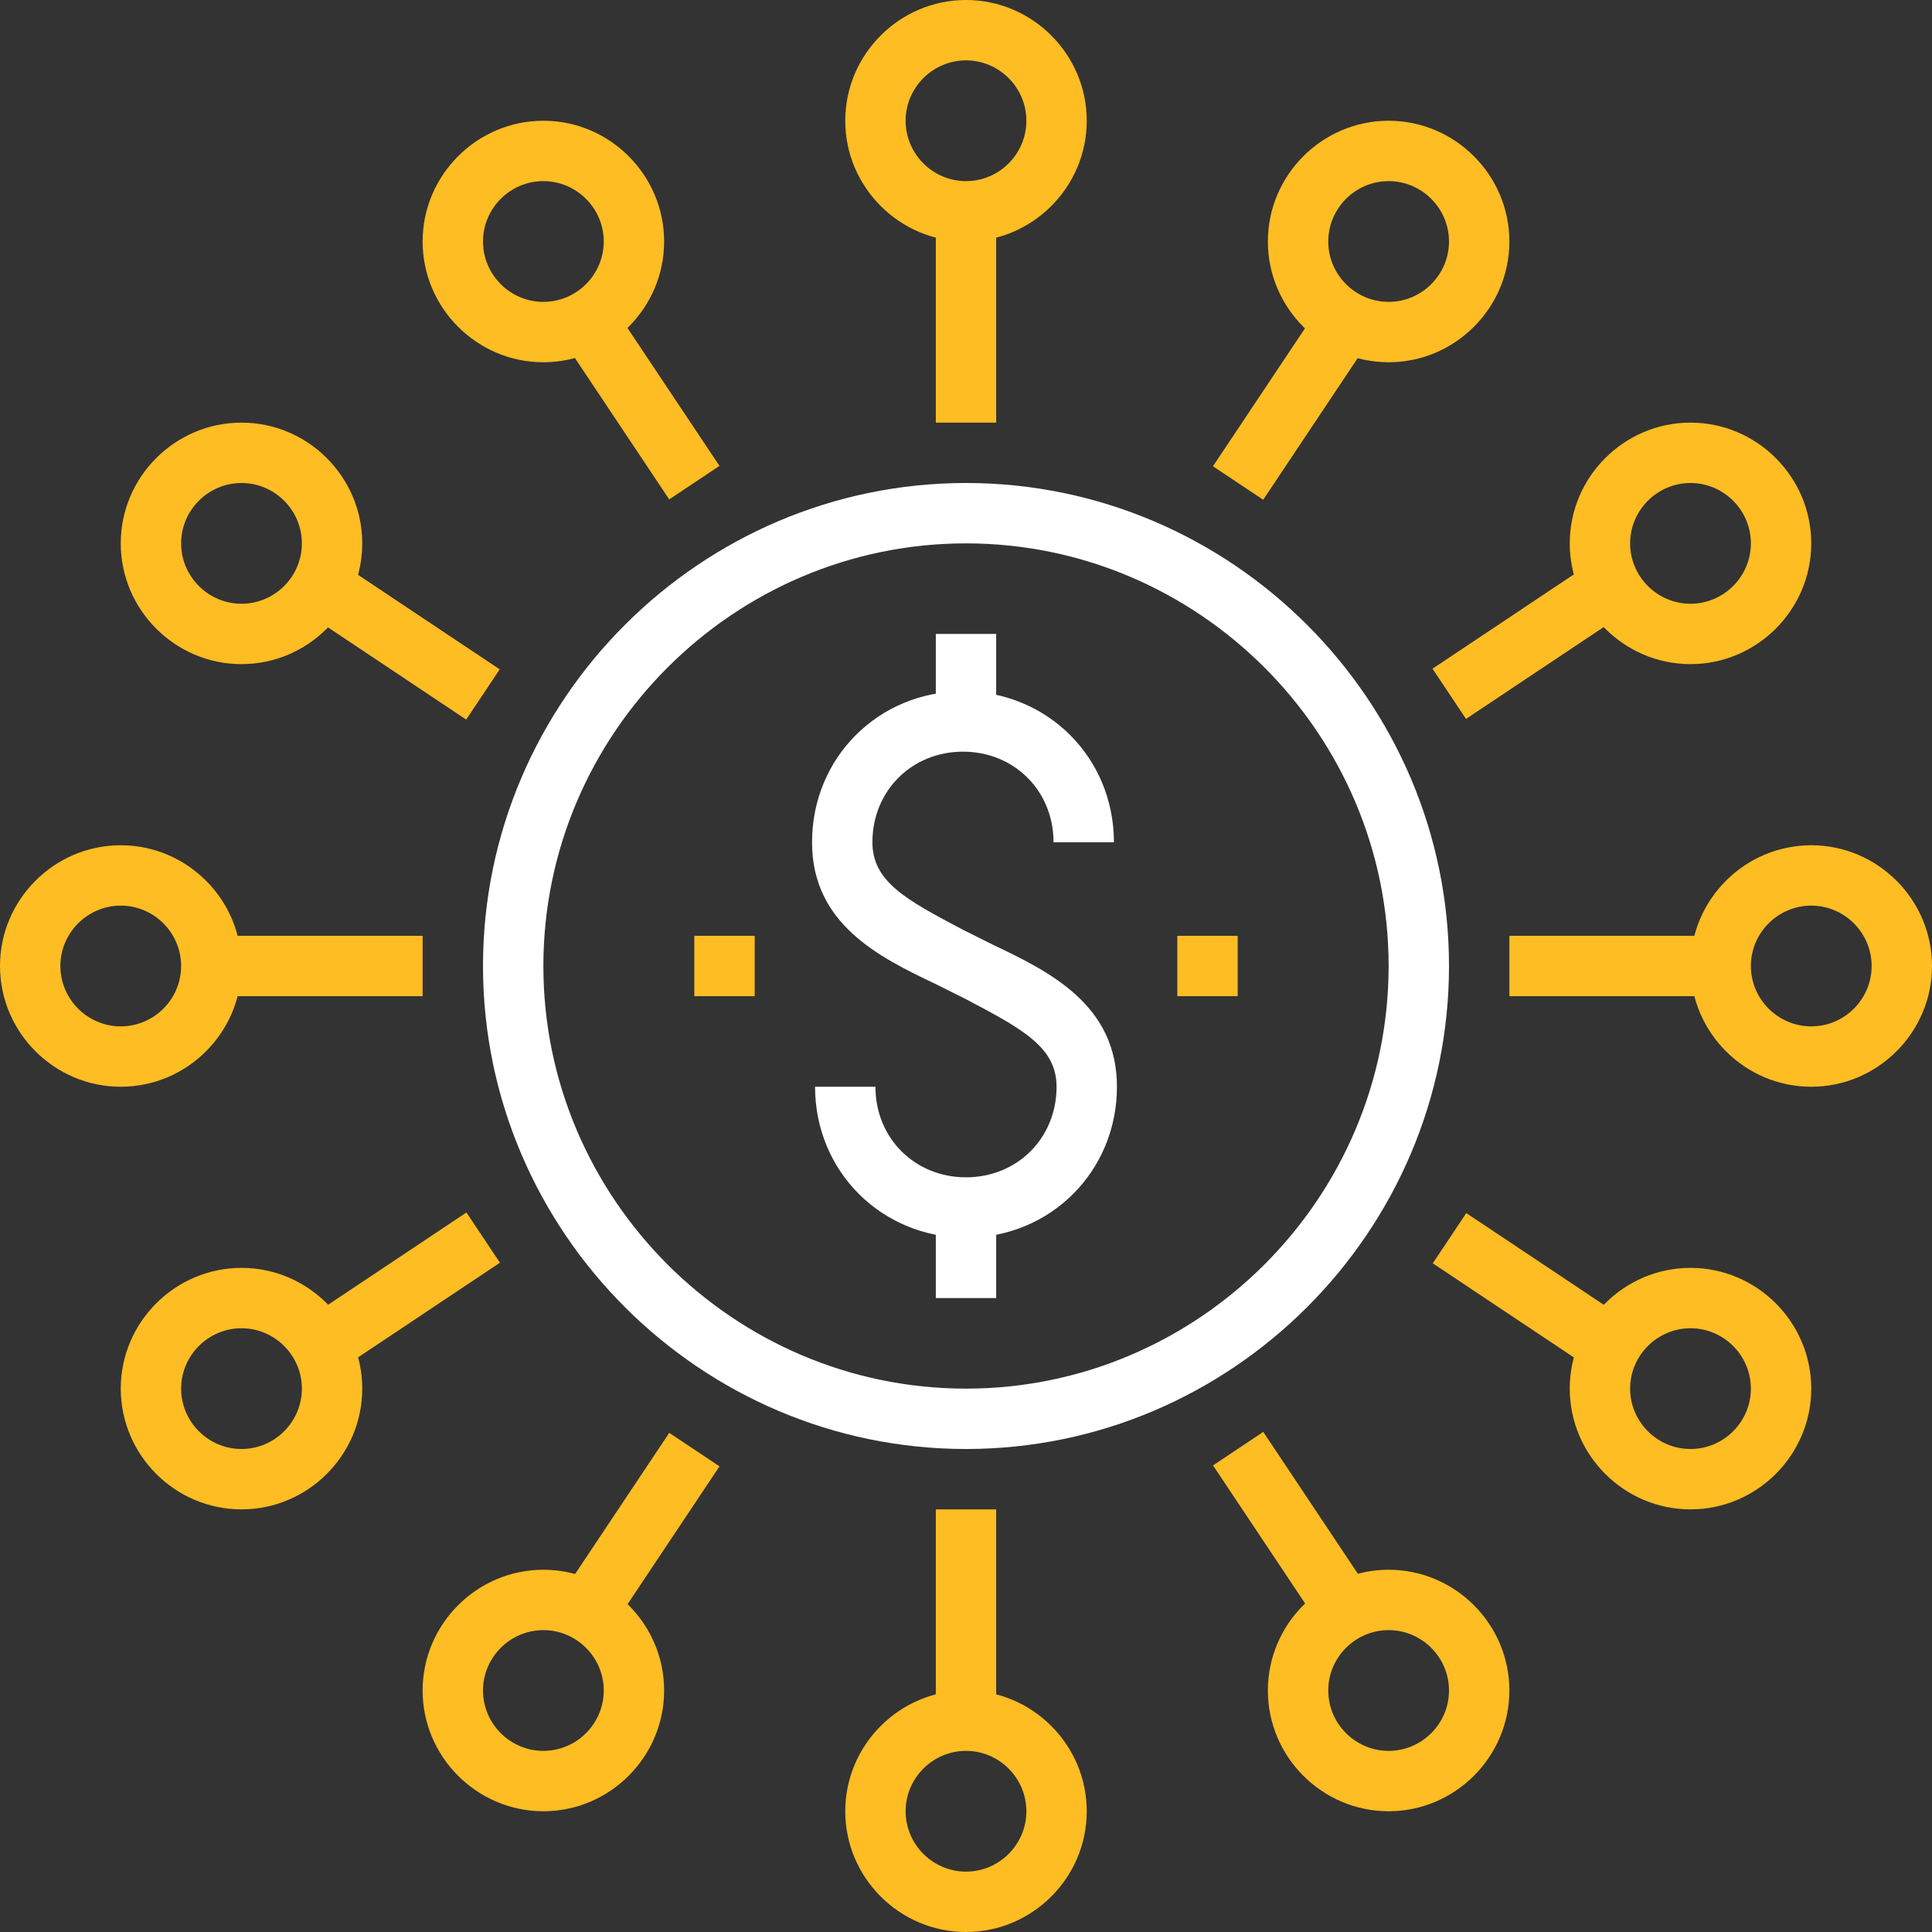
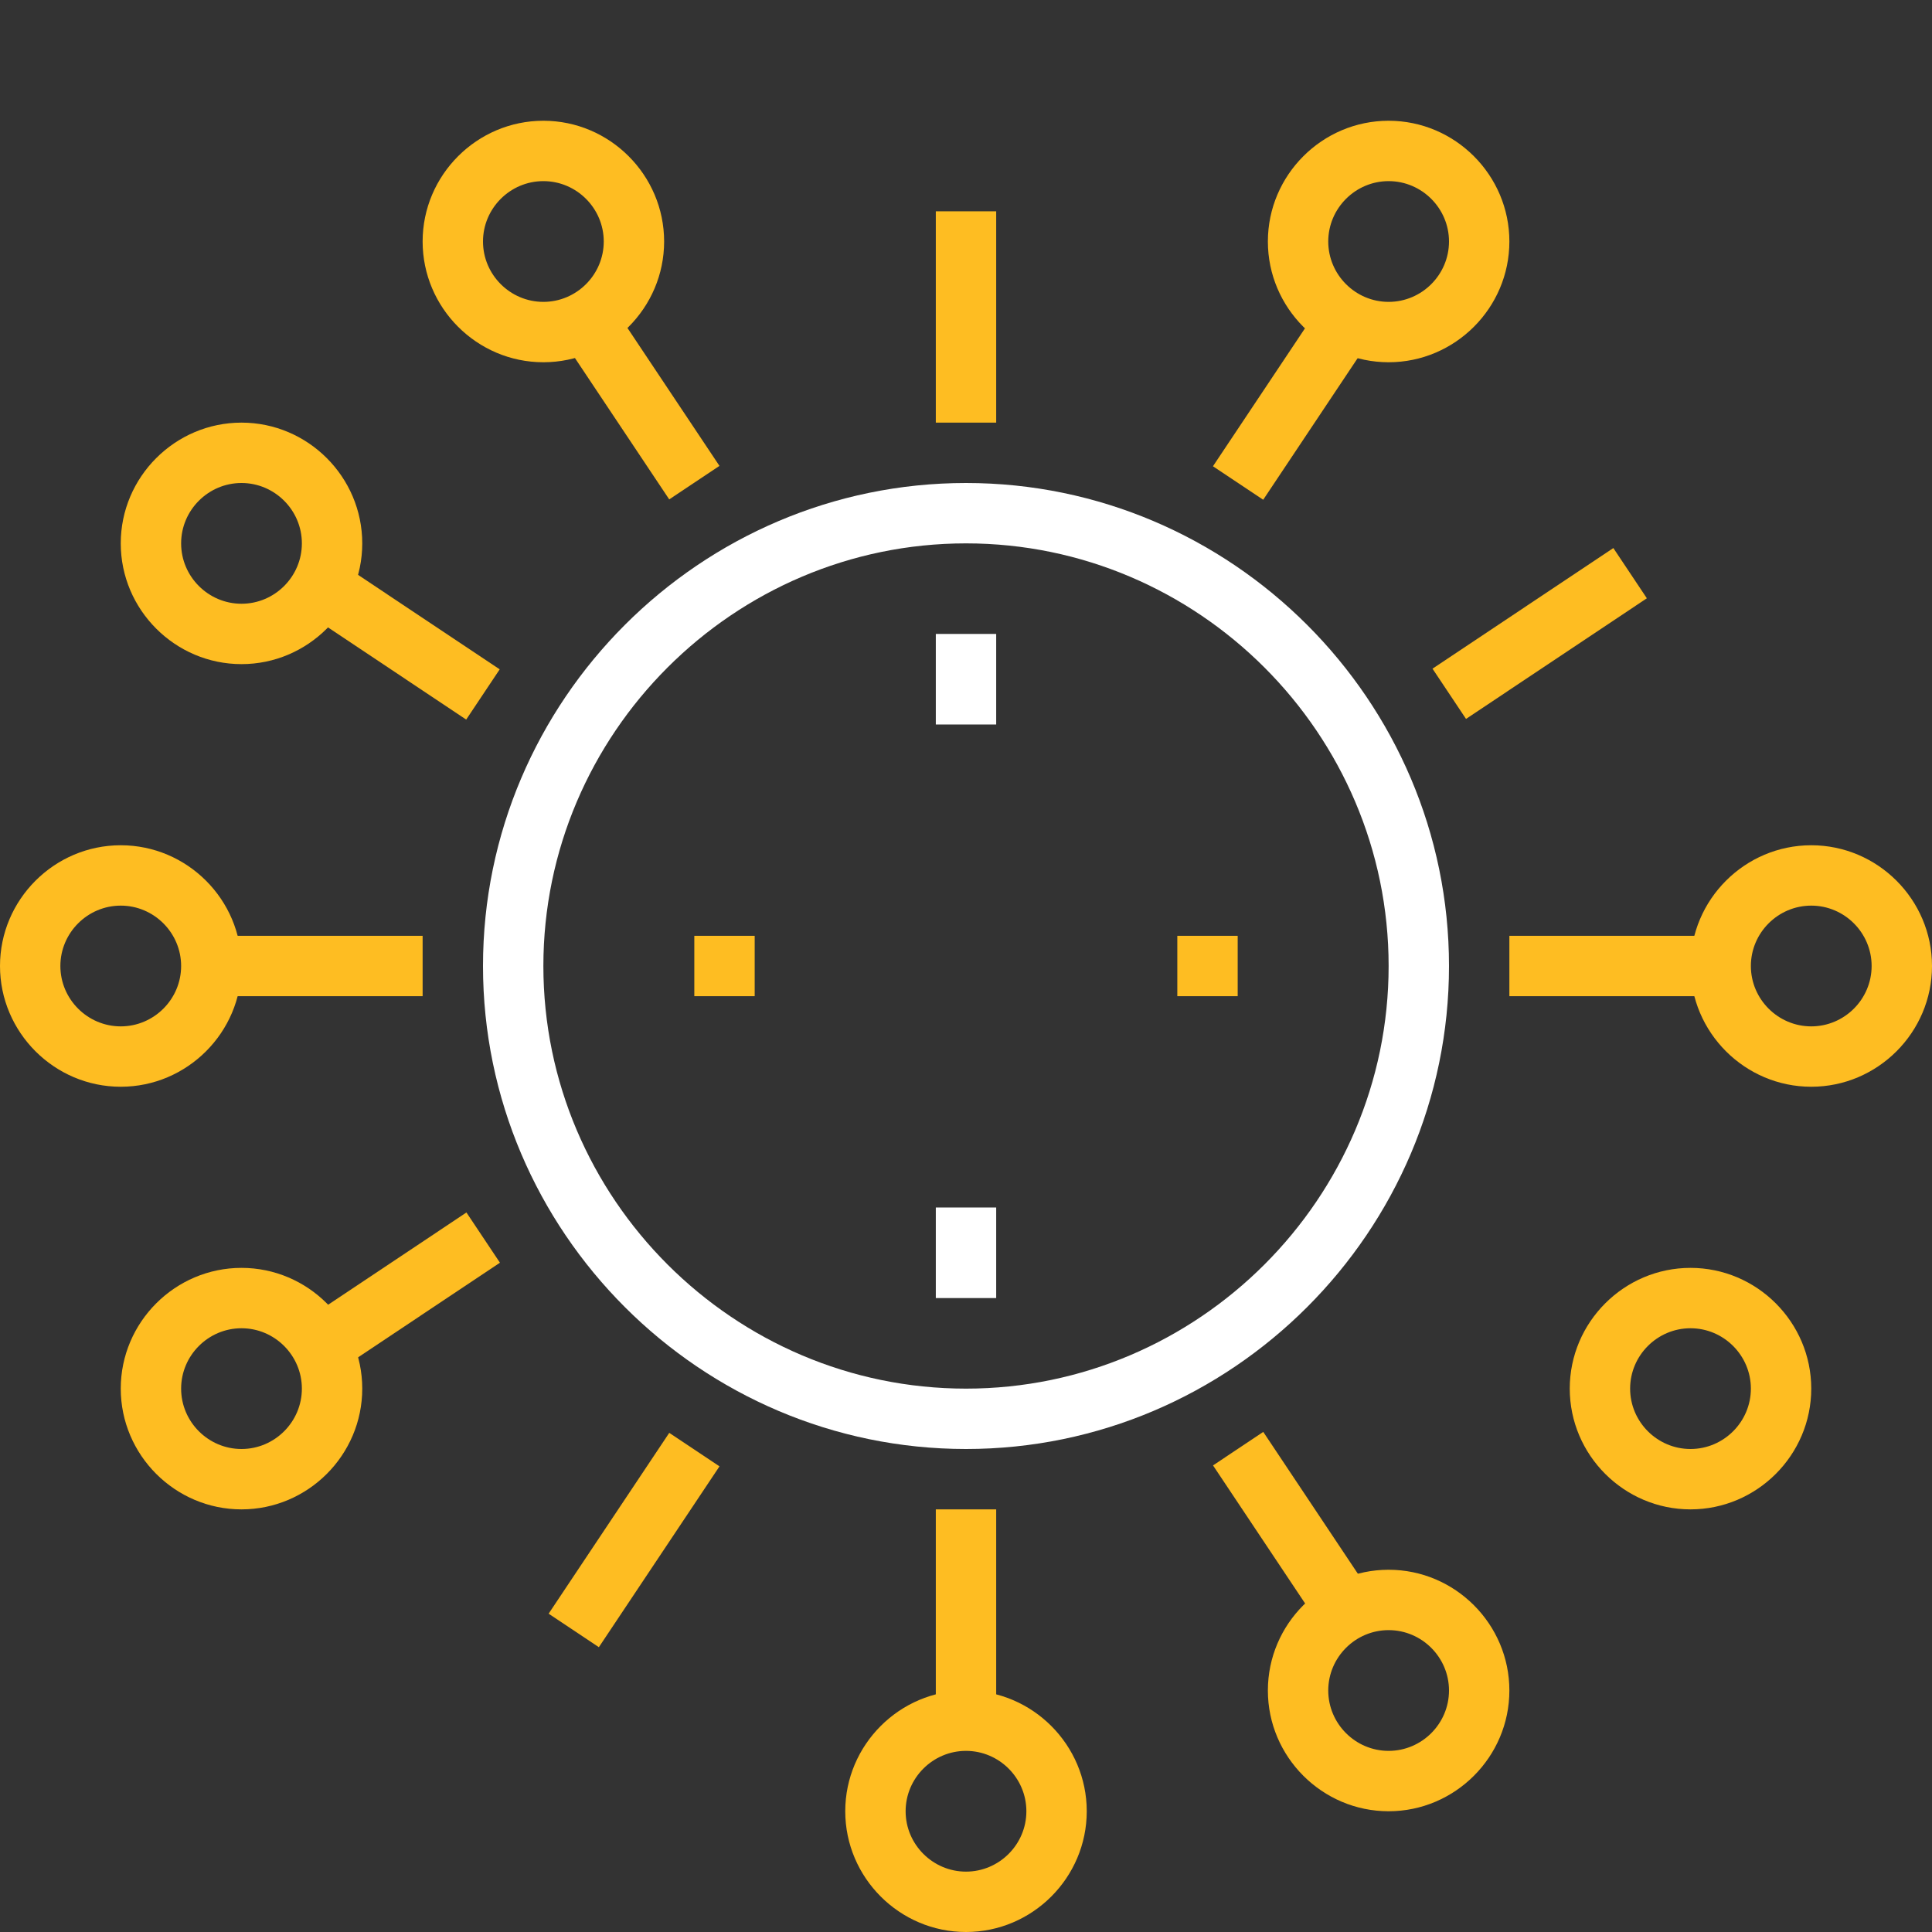
<svg xmlns="http://www.w3.org/2000/svg" version="1.1" id="Layer_1" x="0px" y="0px" viewBox="0 0 64 64" style="enable-background:new 0 0 64 64;" xml:space="preserve">
  <rect x="0" y="0" width="64" height="64" fill="#333333" stroke="none" />
  <style type="text/css">
	.st0{fill:#FEBD22;}
	.st1{fill:#FFFFFF;}
</style>
  <g>
    <g>
      <rect x="7" y="31" class="st0" width="7" height="2" />
    </g>
    <g>
      <path class="st0" d="M4,36c-2.2,0-4-1.8-4-4s1.8-4,4-4c2.2,0,4,1.8,4,4S6.2,36,4,36z M4,30c-1.1,0-2,0.9-2,2s0.9,2,2,2    c1.1,0,2-0.9,2-2S5.1,30,4,30z" />
    </g>
    <g>
      <rect x="12" y="17.4" transform="matrix(0.555 -0.832 0.832 0.555 -11.684 20.168)" class="st0" width="2" height="7.2" />
    </g>
    <g>
      <path class="st0" d="M8,22c-2.2,0-4-1.8-4-4s1.8-4,4-4c2.2,0,4,1.8,4,4S10.2,22,8,22z M8,16c-1.1,0-2,0.9-2,2s0.9,2,2,2    c1.1,0,2-0.9,2-2S9.1,16,8,16z" />
    </g>
    <g>
      <path class="st0" d="M18,12c-2.2,0-4-1.8-4-4s1.8-4,4-4c2.2,0,4,1.8,4,4S20.2,12,18,12z M18,6c-1.1,0-2,0.9-2,2s0.9,2,2,2    c1.1,0,2-0.9,2-2S19.1,6,18,6z" />
    </g>
    <g>
      <rect x="20" y="9.4" transform="matrix(0.832 -0.555 0.555 0.832 -3.684 13.832)" class="st0" width="2" height="7.2" />
    </g>
    <g>
      <rect x="50" y="31" class="st0" width="7" height="2" />
    </g>
    <g>
      <path class="st0" d="M60,36c-2.2,0-4-1.8-4-4s1.8-4,4-4c2.2,0,4,1.8,4,4S62.2,36,60,36z M60,30c-1.1,0-2,0.9-2,2s0.9,2,2,2    c1.1,0,2-0.9,2-2S61.1,30,60,30z" />
    </g>
    <g>
      <rect x="47.4" y="20" transform="matrix(0.832 -0.555 0.555 0.832 -3.083 31.818)" class="st0" width="7.2" height="2" />
    </g>
    <g>
-       <path class="st0" d="M56,22c-2.2,0-4-1.8-4-4s1.8-4,4-4c2.2,0,4,1.8,4,4S58.2,22,56,22z M56,16c-1.1,0-2,0.9-2,2s0.9,2,2,2    c1.1,0,2-0.9,2-2S57.1,16,56,16z" />
-     </g>
+       </g>
    <g>
      <path class="st0" d="M46,12c-2.2,0-4-1.8-4-4s1.8-4,4-4c2.2,0,4,1.8,4,4S48.2,12,46,12z M46,6c-1.1,0-2,0.9-2,2s0.9,2,2,2    c1.1,0,2-0.9,2-2S47.1,6,46,6z" />
    </g>
    <g>
      <rect x="31" y="7" class="st0" width="2" height="7" />
    </g>
    <g>
      <rect x="39.4" y="12" transform="matrix(0.555 -0.832 0.832 0.555 8.33 41.566)" class="st0" width="7.2" height="2" />
    </g>
    <g>
-       <path class="st0" d="M32,8c-2.2,0-4-1.8-4-4s1.8-4,4-4c2.2,0,4,1.8,4,4S34.2,8,32,8z M32,2c-1.1,0-2,0.9-2,2s0.9,2,2,2    c1.1,0,2-0.9,2-2S33.1,2,32,2z" />
-     </g>
+       </g>
    <g>
-       <rect x="50" y="39.4" transform="matrix(0.555 -0.832 0.832 0.555 -13.068 61.582)" class="st0" width="2" height="7.2" />
-     </g>
+       </g>
    <g>
      <path class="st0" d="M56,50c-2.2,0-4-1.8-4-4s1.8-4,4-4c2.2,0,4,1.8,4,4S58.2,50,56,50z M56,44c-1.1,0-2,0.9-2,2s0.9,2,2,2    c1.1,0,2-0.9,2-2S57.1,44,56,44z" />
    </g>
    <g>
      <path class="st0" d="M46,60c-2.2,0-4-1.8-4-4s1.8-4,4-4c2.2,0,4,1.8,4,4S48.2,60,46,60z M46,54c-1.1,0-2,0.9-2,2s0.9,2,2,2    c1.1,0,2-0.9,2-2S47.1,54,46,54z" />
    </g>
    <g>
      <rect x="42" y="47.4" transform="matrix(0.832 -0.555 0.555 0.832 -21.068 32.417)" class="st0" width="2" height="7.2" />
    </g>
    <g>
      <rect x="9.4" y="42" transform="matrix(0.832 -0.555 0.555 0.832 -21.67 14.434)" class="st0" width="7.2" height="2" />
    </g>
    <g>
      <path class="st0" d="M8,50c-2.2,0-4-1.8-4-4s1.8-4,4-4c2.2,0,4,1.8,4,4S10.2,50,8,50z M8,44c-1.1,0-2,0.9-2,2s0.9,2,2,2    c1.1,0,2-0.9,2-2S9.1,44,8,44z" />
    </g>
    <g>
-       <path class="st0" d="M18,60c-2.2,0-4-1.8-4-4s1.8-4,4-4c2.2,0,4,1.8,4,4S20.2,60,18,60z M18,54c-1.1,0-2,0.9-2,2s0.9,2,2,2    c1.1,0,2-0.9,2-2S19.1,54,18,54z" />
-     </g>
+       </g>
    <g>
      <rect x="31" y="50" class="st0" width="2" height="7" />
    </g>
    <g>
      <rect x="17.4" y="50" transform="matrix(0.555 -0.832 0.832 0.555 -33.083 40.182)" class="st0" width="7.2" height="2" />
    </g>
    <g>
      <path class="st0" d="M32,64c-2.2,0-4-1.8-4-4s1.8-4,4-4c2.2,0,4,1.8,4,4S34.2,64,32,64z M32,58c-1.1,0-2,0.9-2,2s0.9,2,2,2    c1.1,0,2-0.9,2-2S33.1,58,32,58z" />
    </g>
    <g>
      <g>
        <g>
-           <path class="st1" d="M32,41c-2.8,0-5-2.2-5-5h2c0,1.7,1.3,3,3,3c1.7,0,3-1.3,3-3c0-1.3-1.1-1.9-3-2.9l-1-0.5      c-1.9-0.9-4.1-2-4.1-4.7c0-2.8,2.2-5,5-5c2.8,0,5,2.2,5,5h-2c0-1.7-1.3-3-3-3c-1.7,0-3,1.3-3,3c0,1.3,1.1,1.9,3,2.9l1,0.5      c1.9,0.9,4.1,2,4.1,4.7C37,38.8,34.8,41,32,41z" />
-         </g>
+           </g>
        <g>
          <rect x="31" y="21" class="st1" width="2" height="3" />
        </g>
        <g>
          <rect x="31" y="40" class="st1" width="2" height="3" />
        </g>
      </g>
      <g>
        <rect x="23" y="31" class="st0" width="2" height="2" />
      </g>
      <g>
        <rect x="39" y="31" class="st0" width="2" height="2" />
      </g>
      <g>
        <path class="st1" d="M32,48c-8.8,0-16-7.2-16-16s7.2-16,16-16c8.8,0,16,7.2,16,16S40.8,48,32,48z M32,18c-7.7,0-14,6.3-14,14     s6.3,14,14,14c7.7,0,14-6.3,14-14S39.7,18,32,18z" />
      </g>
    </g>
  </g>
</svg>